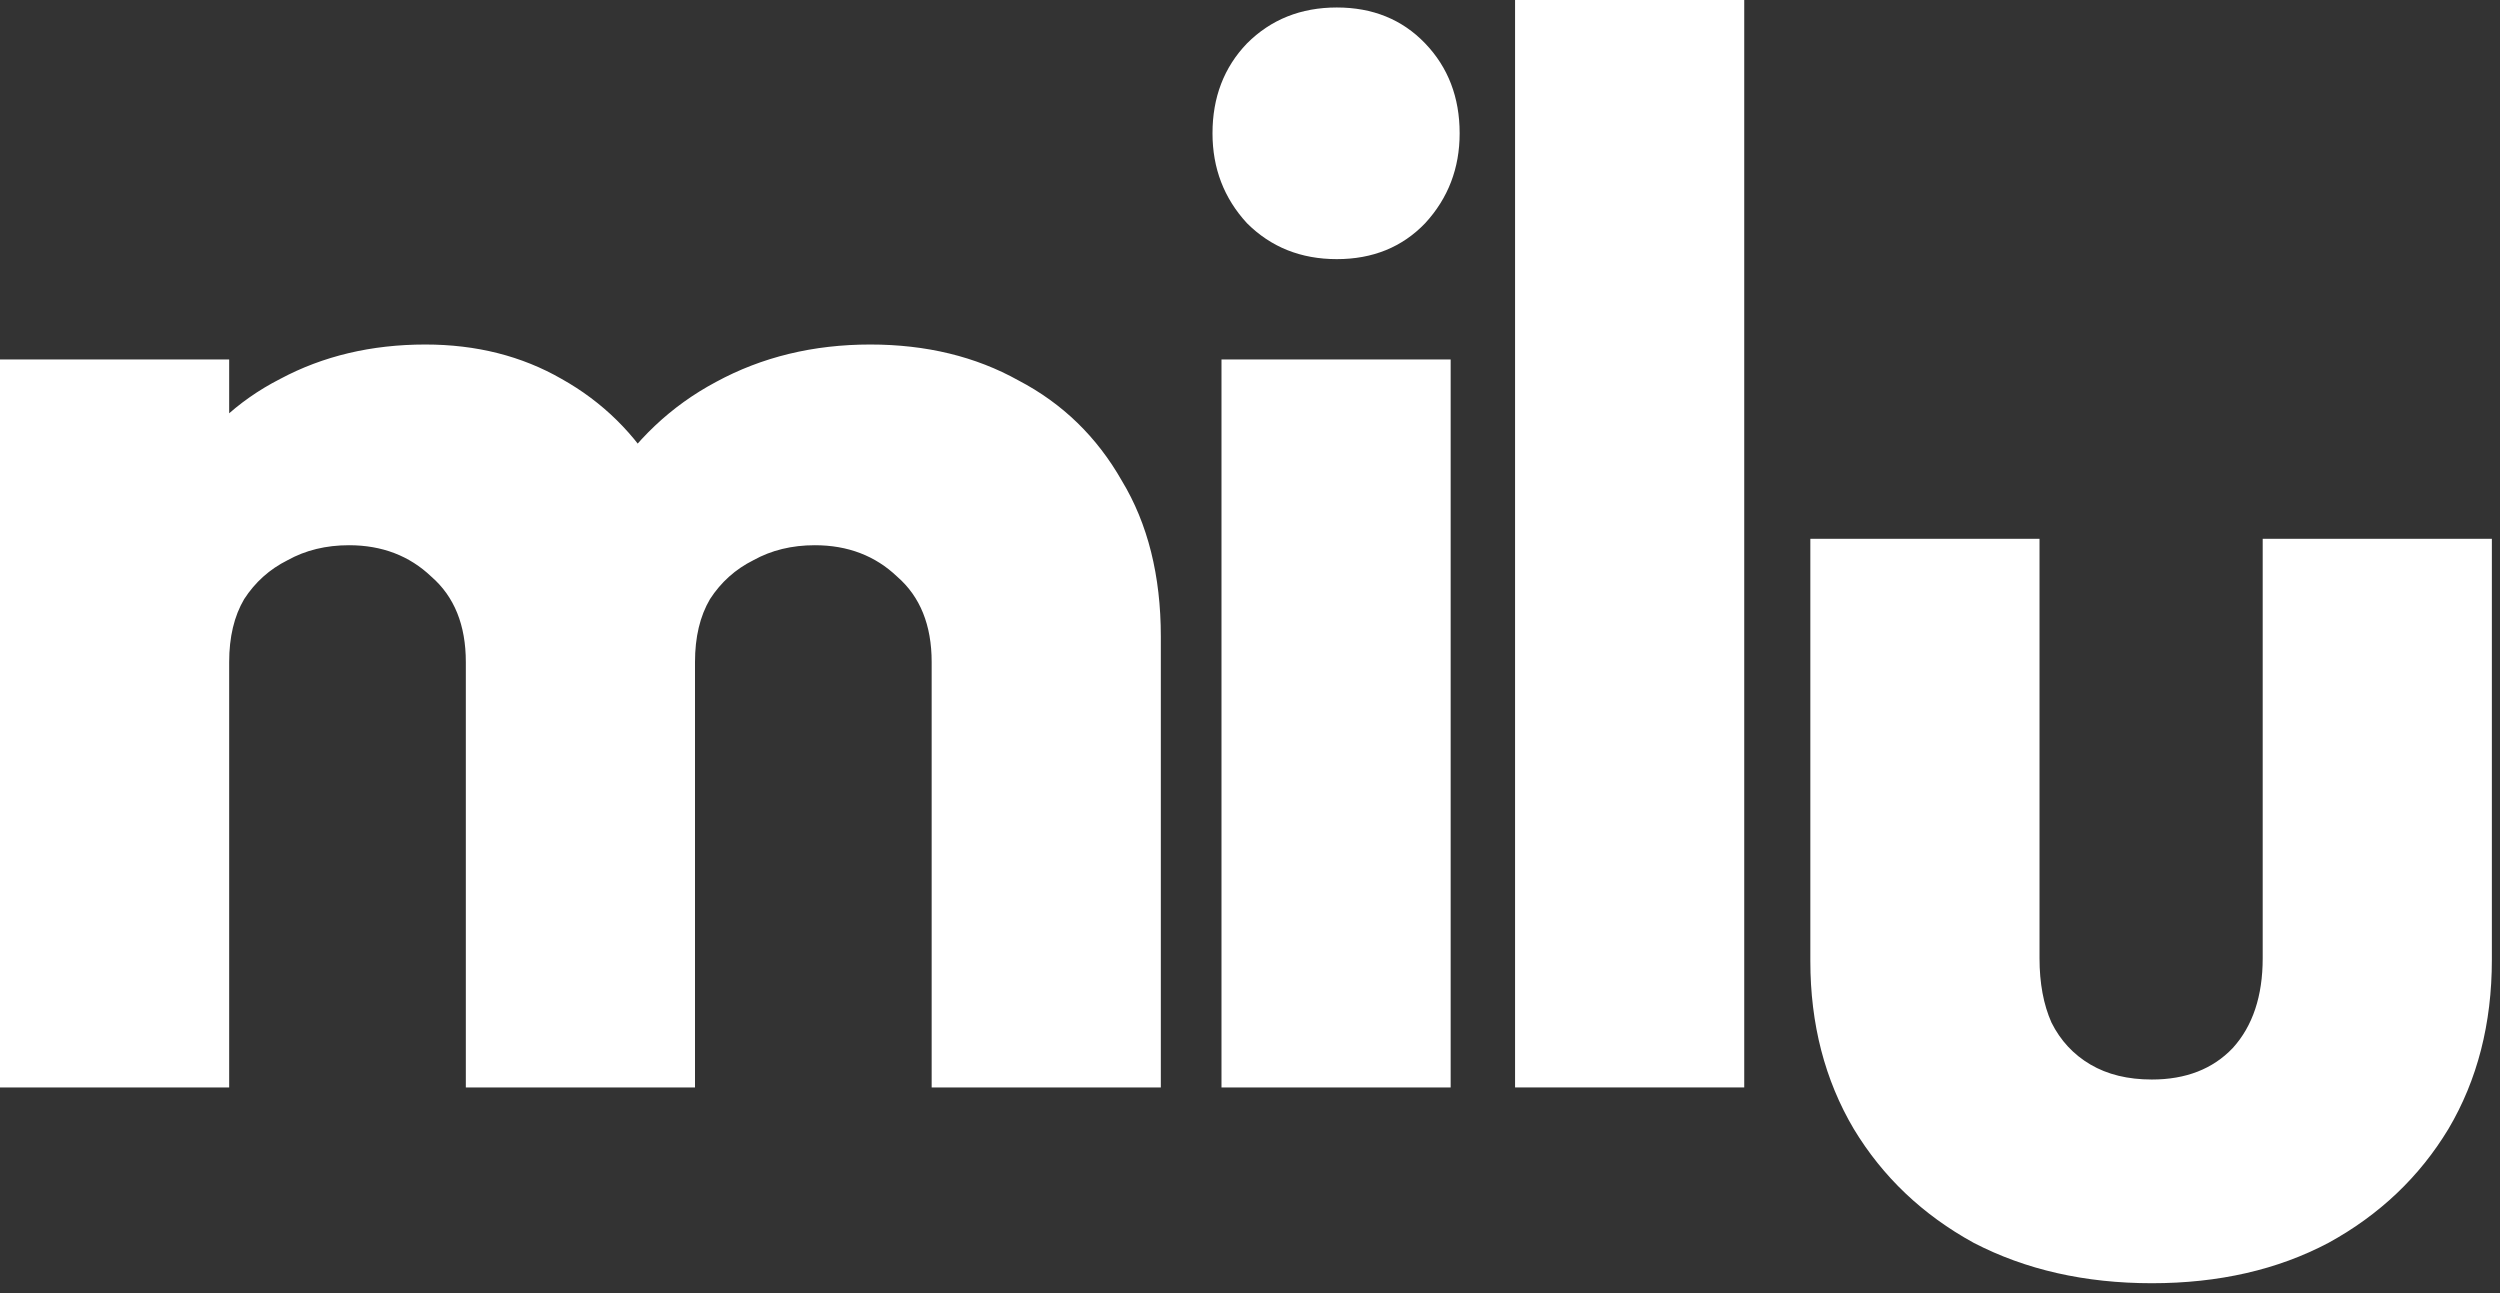
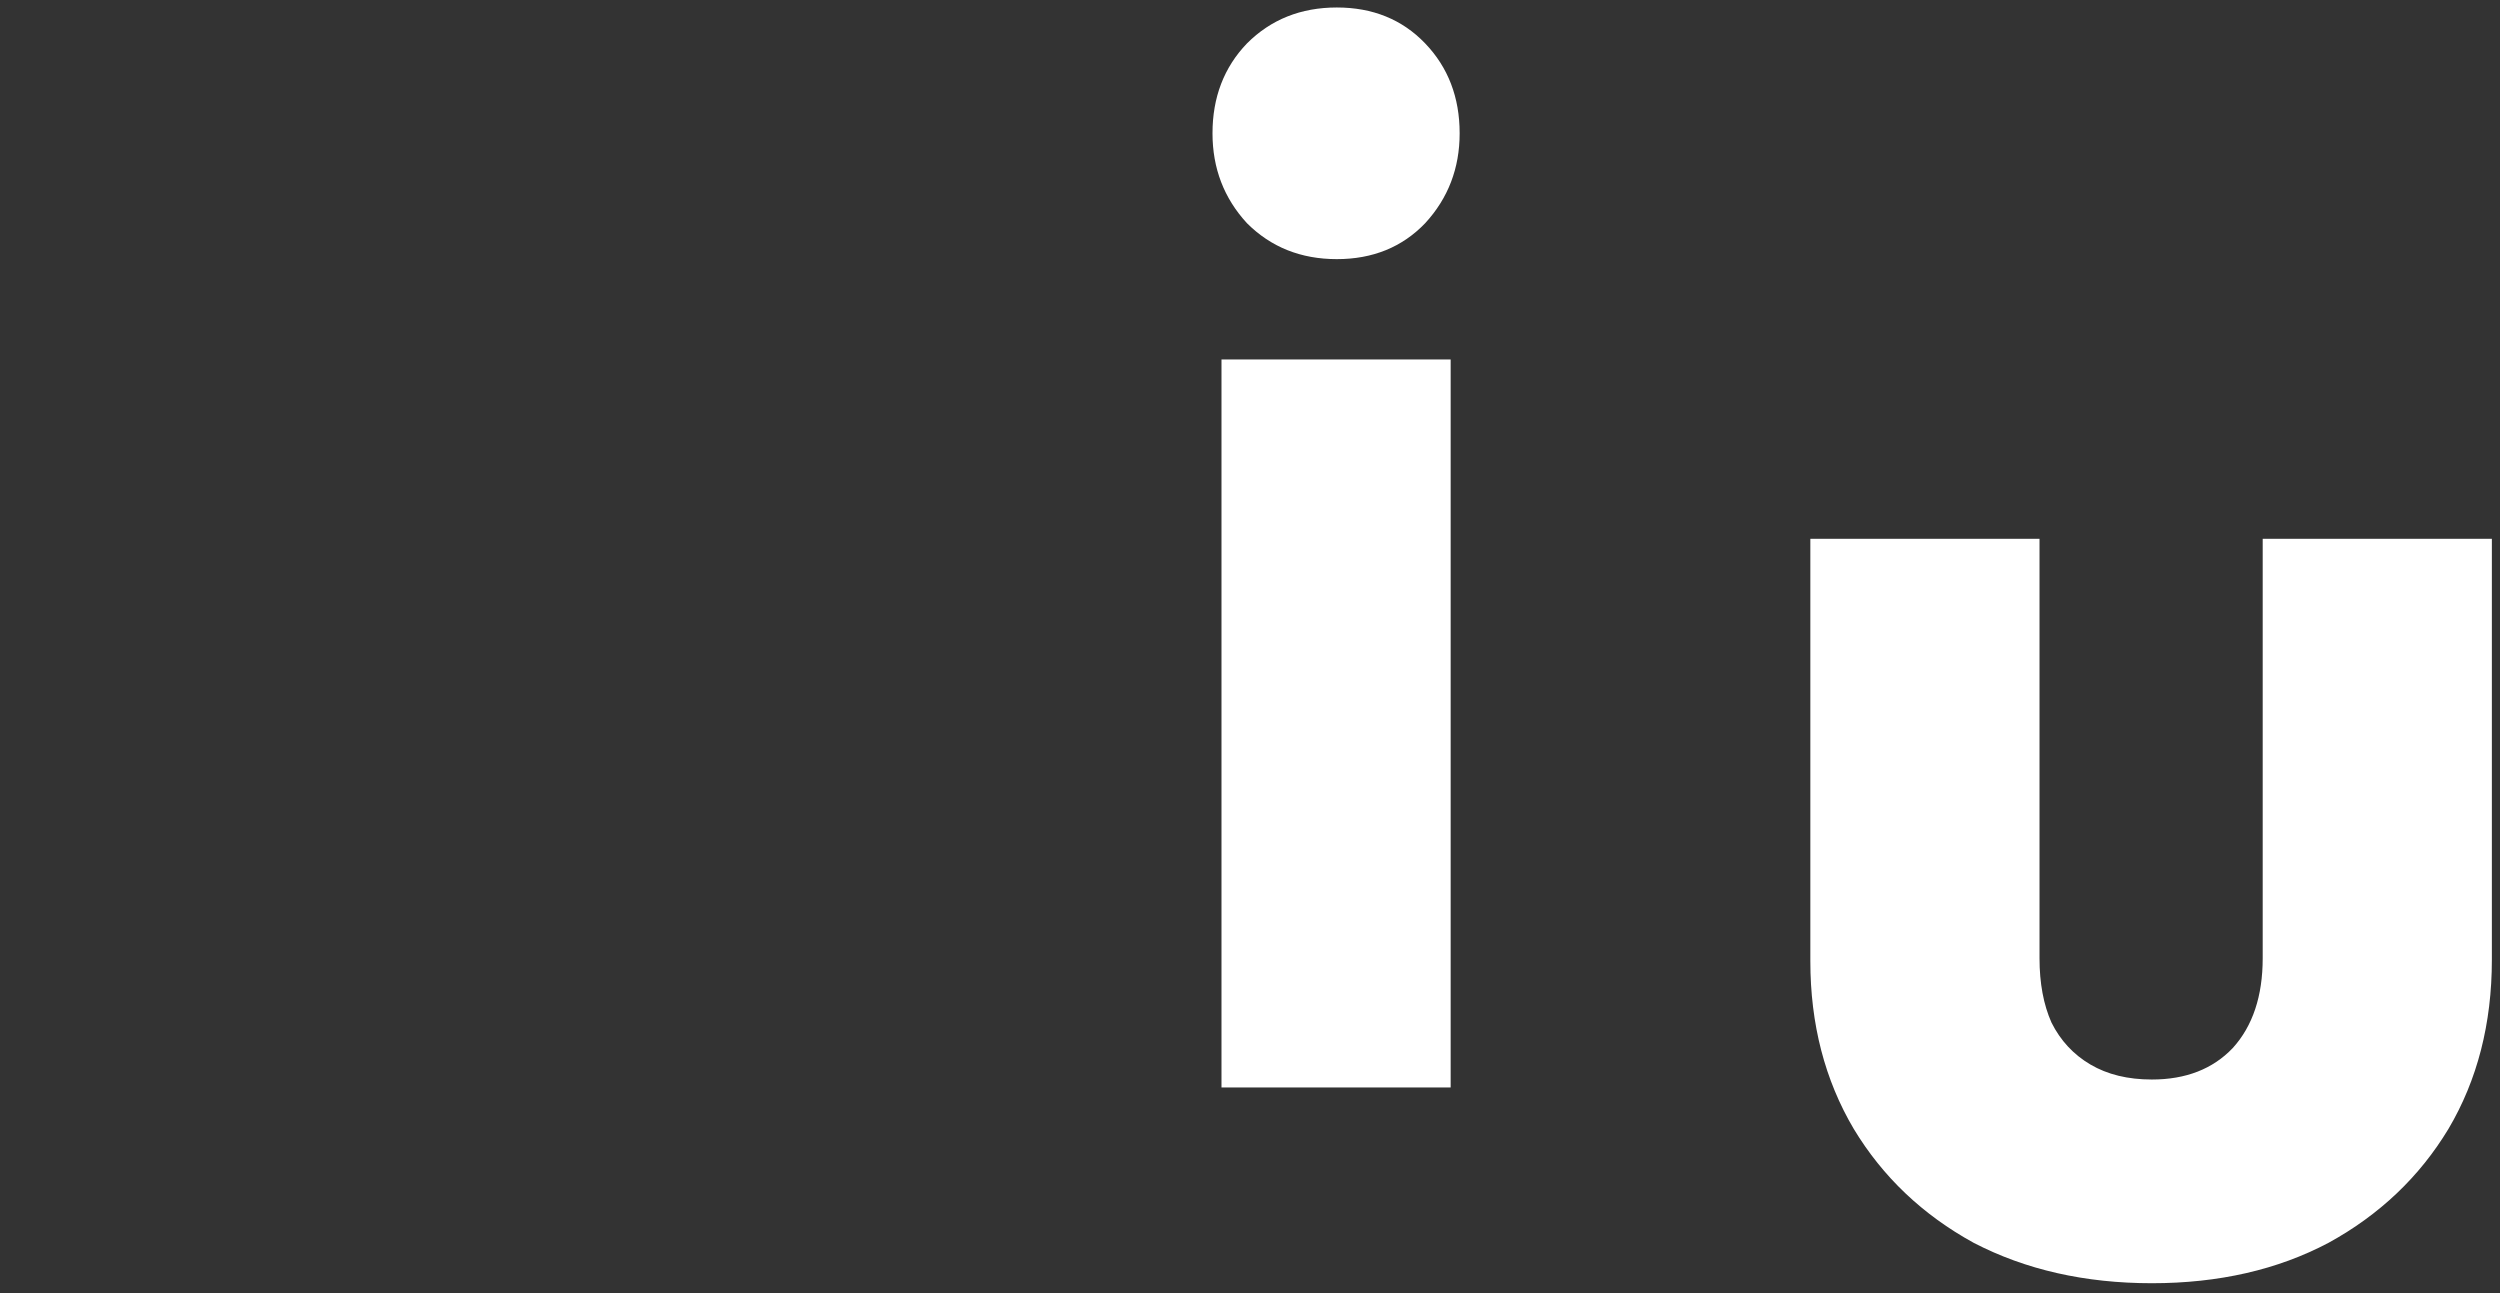
<svg xmlns="http://www.w3.org/2000/svg" width="232" height="120" viewBox="0 0 232 120" fill="none">
  <rect x="0" y="0" width="232" height="120" fill="#333333" stroke="none" />
  <path d="M199.692 119.083C193.483 119.083 187.97 117.832 183.151 115.33C178.425 112.735 174.718 109.214 172.031 104.766C169.344 100.225 168 95.036 168 89.198V50H189.267V88.92C189.267 91.237 189.638 93.229 190.379 94.897C191.213 96.565 192.418 97.862 193.993 98.789C195.568 99.716 197.468 100.179 199.692 100.179C202.843 100.179 205.345 99.206 207.198 97.26C209.051 95.221 209.978 92.441 209.978 88.92V50H231.245V89.059C231.245 94.99 229.901 100.225 227.214 104.766C224.527 109.214 220.82 112.735 216.094 115.33C211.368 117.832 205.901 119.083 199.692 119.083Z" fill="white" />
-   <path d="M140.598 100.914V0H161.865V100.914H140.598Z" fill="white" />
  <path d="M113.354 100.914V33.36H134.621V100.914H113.354ZM124.057 24.047C120.721 24.047 117.941 22.935 115.717 20.711C113.585 18.395 112.52 15.615 112.52 12.371C112.52 9.035 113.585 6.255 115.717 4.031C117.941 1.807 120.721 0.695 124.057 0.695C127.393 0.695 130.126 1.807 132.258 4.031C134.389 6.255 135.455 9.035 135.455 12.371C135.455 15.615 134.389 18.395 132.258 20.711C130.126 22.935 127.393 24.047 124.057 24.047Z" fill="white" />
-   <path d="M0 100.915V33.361H21.267V100.915H0ZM43.229 100.915V61.439C43.229 58.01 42.163 55.369 40.032 53.516C37.993 51.57 35.445 50.597 32.387 50.597C30.256 50.597 28.356 51.06 26.688 51.987C25.02 52.821 23.676 54.025 22.657 55.601C21.73 57.176 21.267 59.122 21.267 61.439L13.066 57.825C13.066 52.45 14.224 47.863 16.541 44.064C18.858 40.172 22.008 37.206 25.993 35.168C29.978 33.036 34.472 31.971 39.476 31.971C44.202 31.971 48.418 33.036 52.125 35.168C55.924 37.299 58.936 40.264 61.16 44.064C63.384 47.863 64.496 52.404 64.496 57.686V100.915H43.229ZM86.458 100.915V61.439C86.458 58.01 85.392 55.369 83.261 53.516C81.222 51.57 78.674 50.597 75.616 50.597C73.485 50.597 71.585 51.06 69.917 51.987C68.249 52.821 66.905 54.025 65.886 55.601C64.959 57.176 64.496 59.122 64.496 61.439L52.264 59.771C52.449 54.025 53.793 49.114 56.295 45.037C58.89 40.867 62.272 37.67 66.442 35.446C70.705 33.129 75.477 31.971 80.759 31.971C85.948 31.971 90.535 33.083 94.52 35.307C98.597 37.438 101.794 40.542 104.111 44.62C106.52 48.604 107.725 53.423 107.725 59.076V100.915H86.458Z" fill="white" />
</svg>